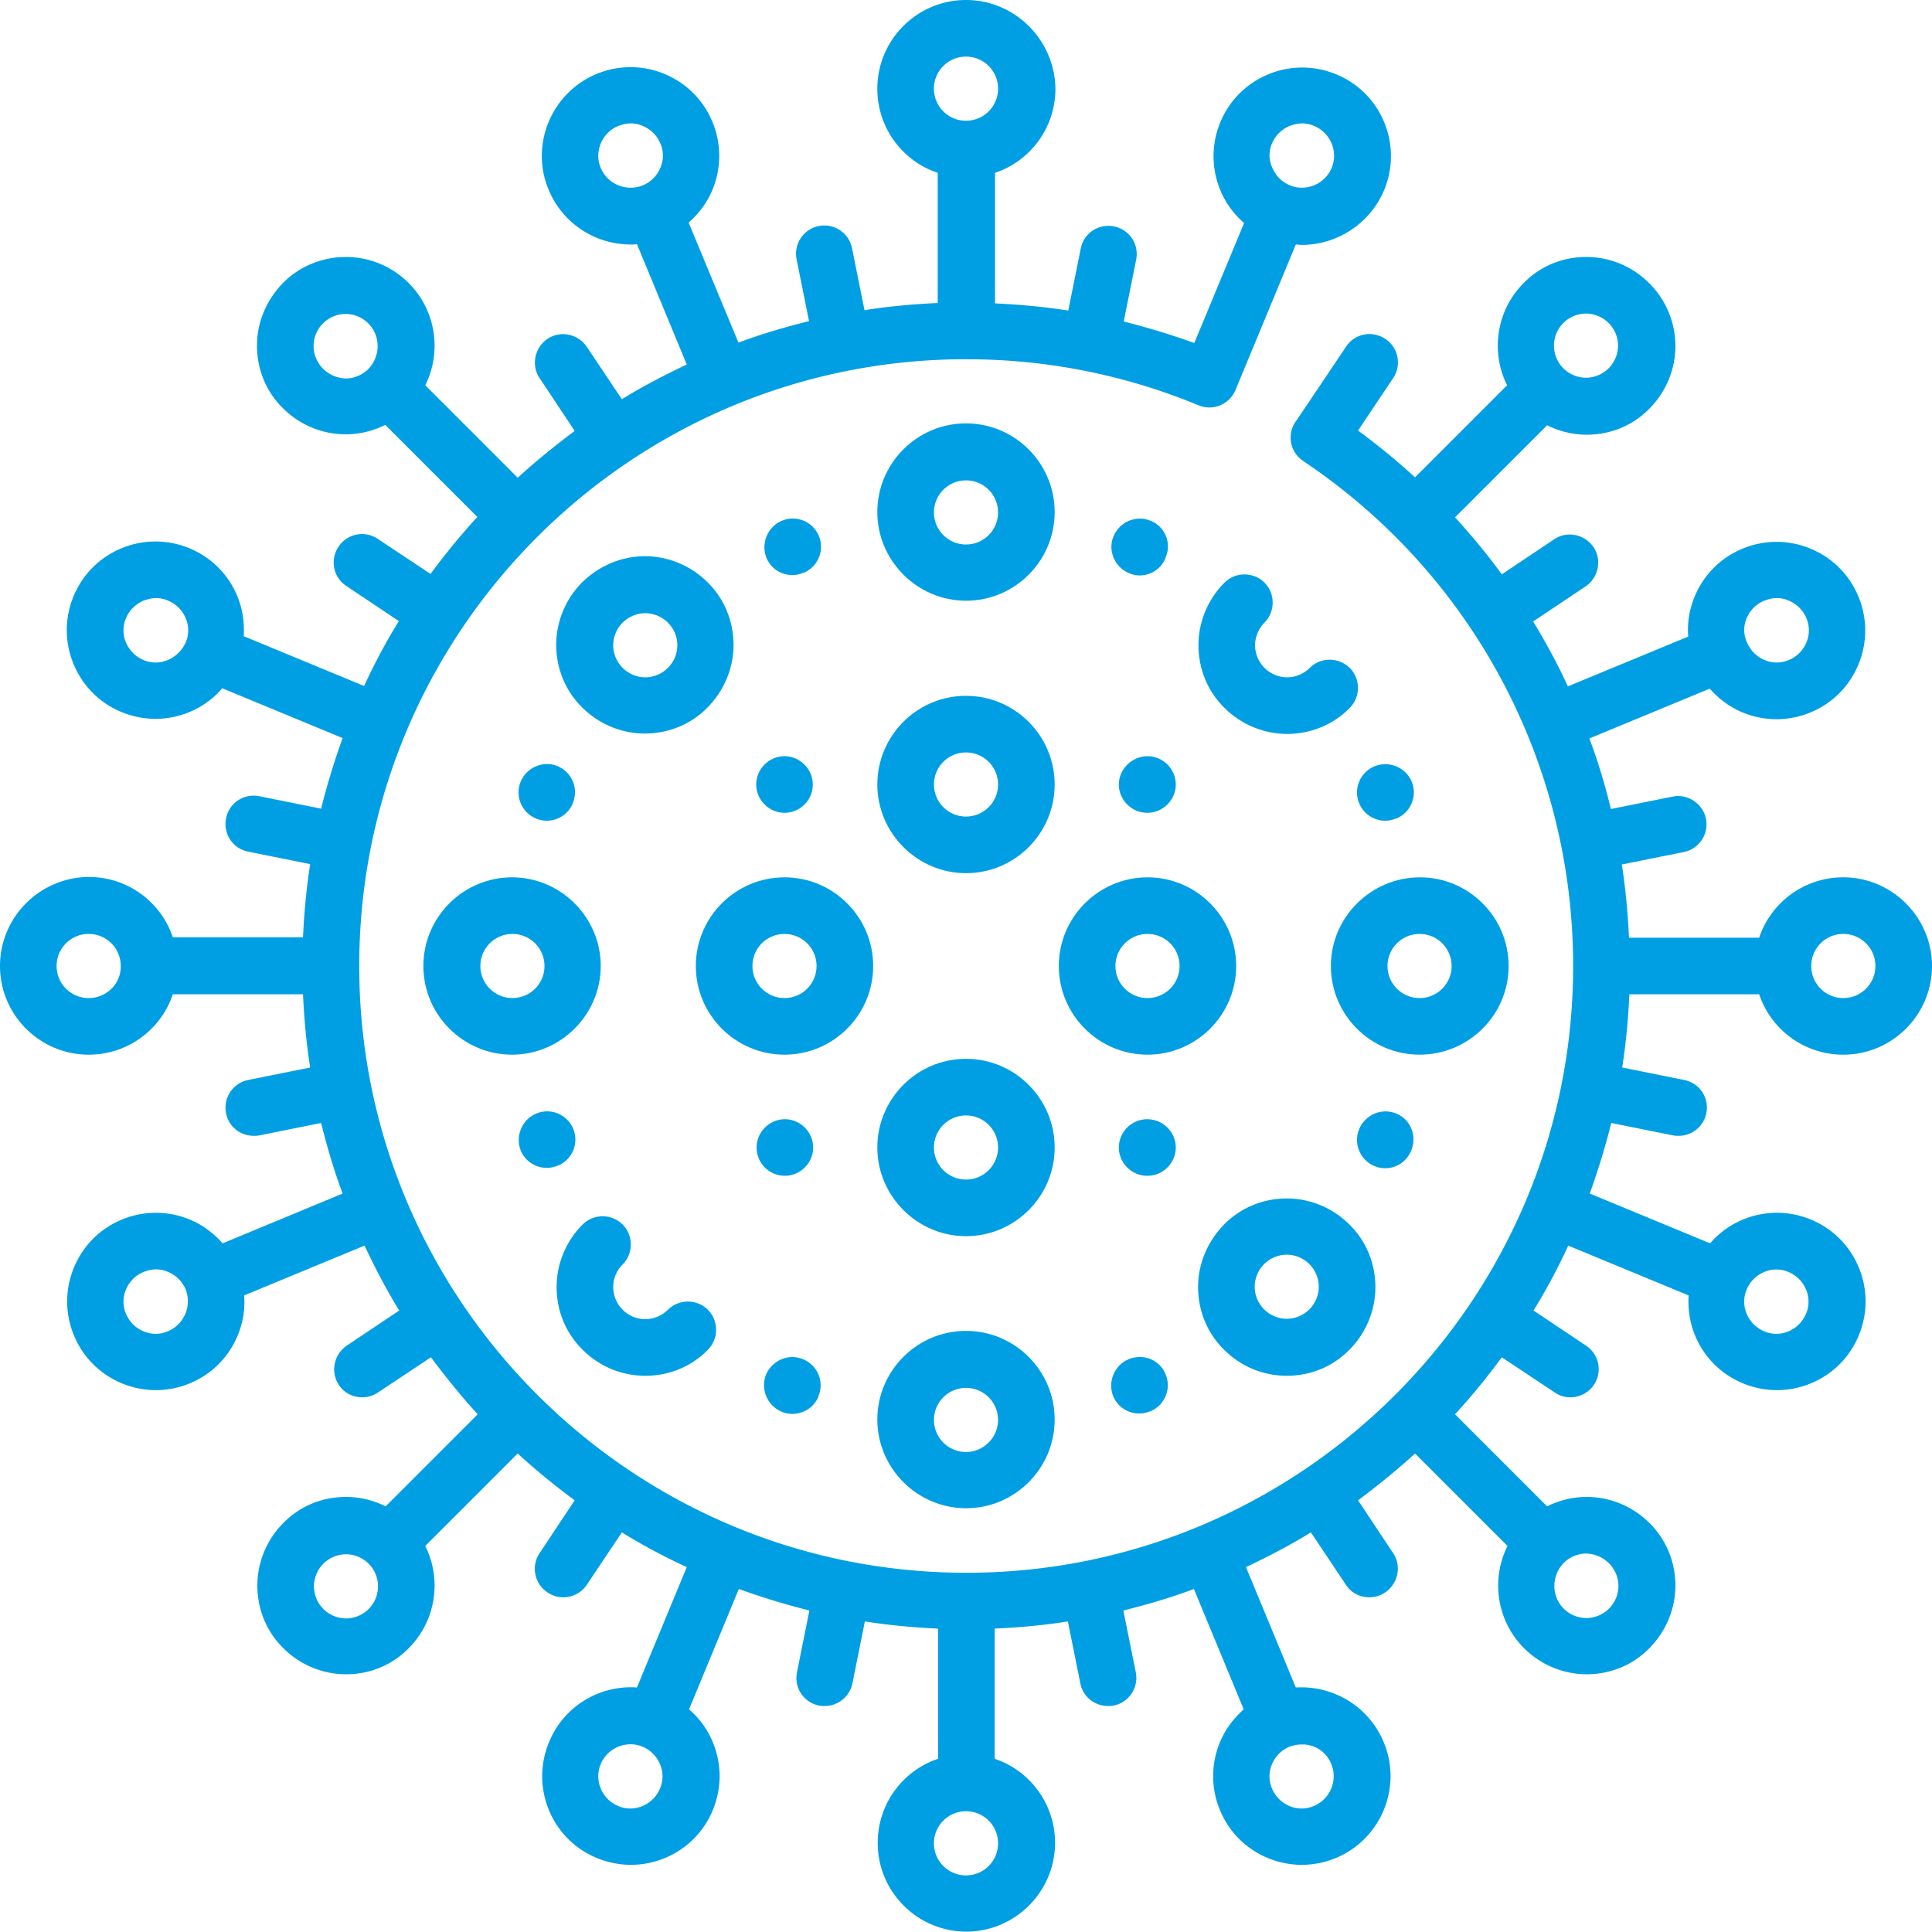
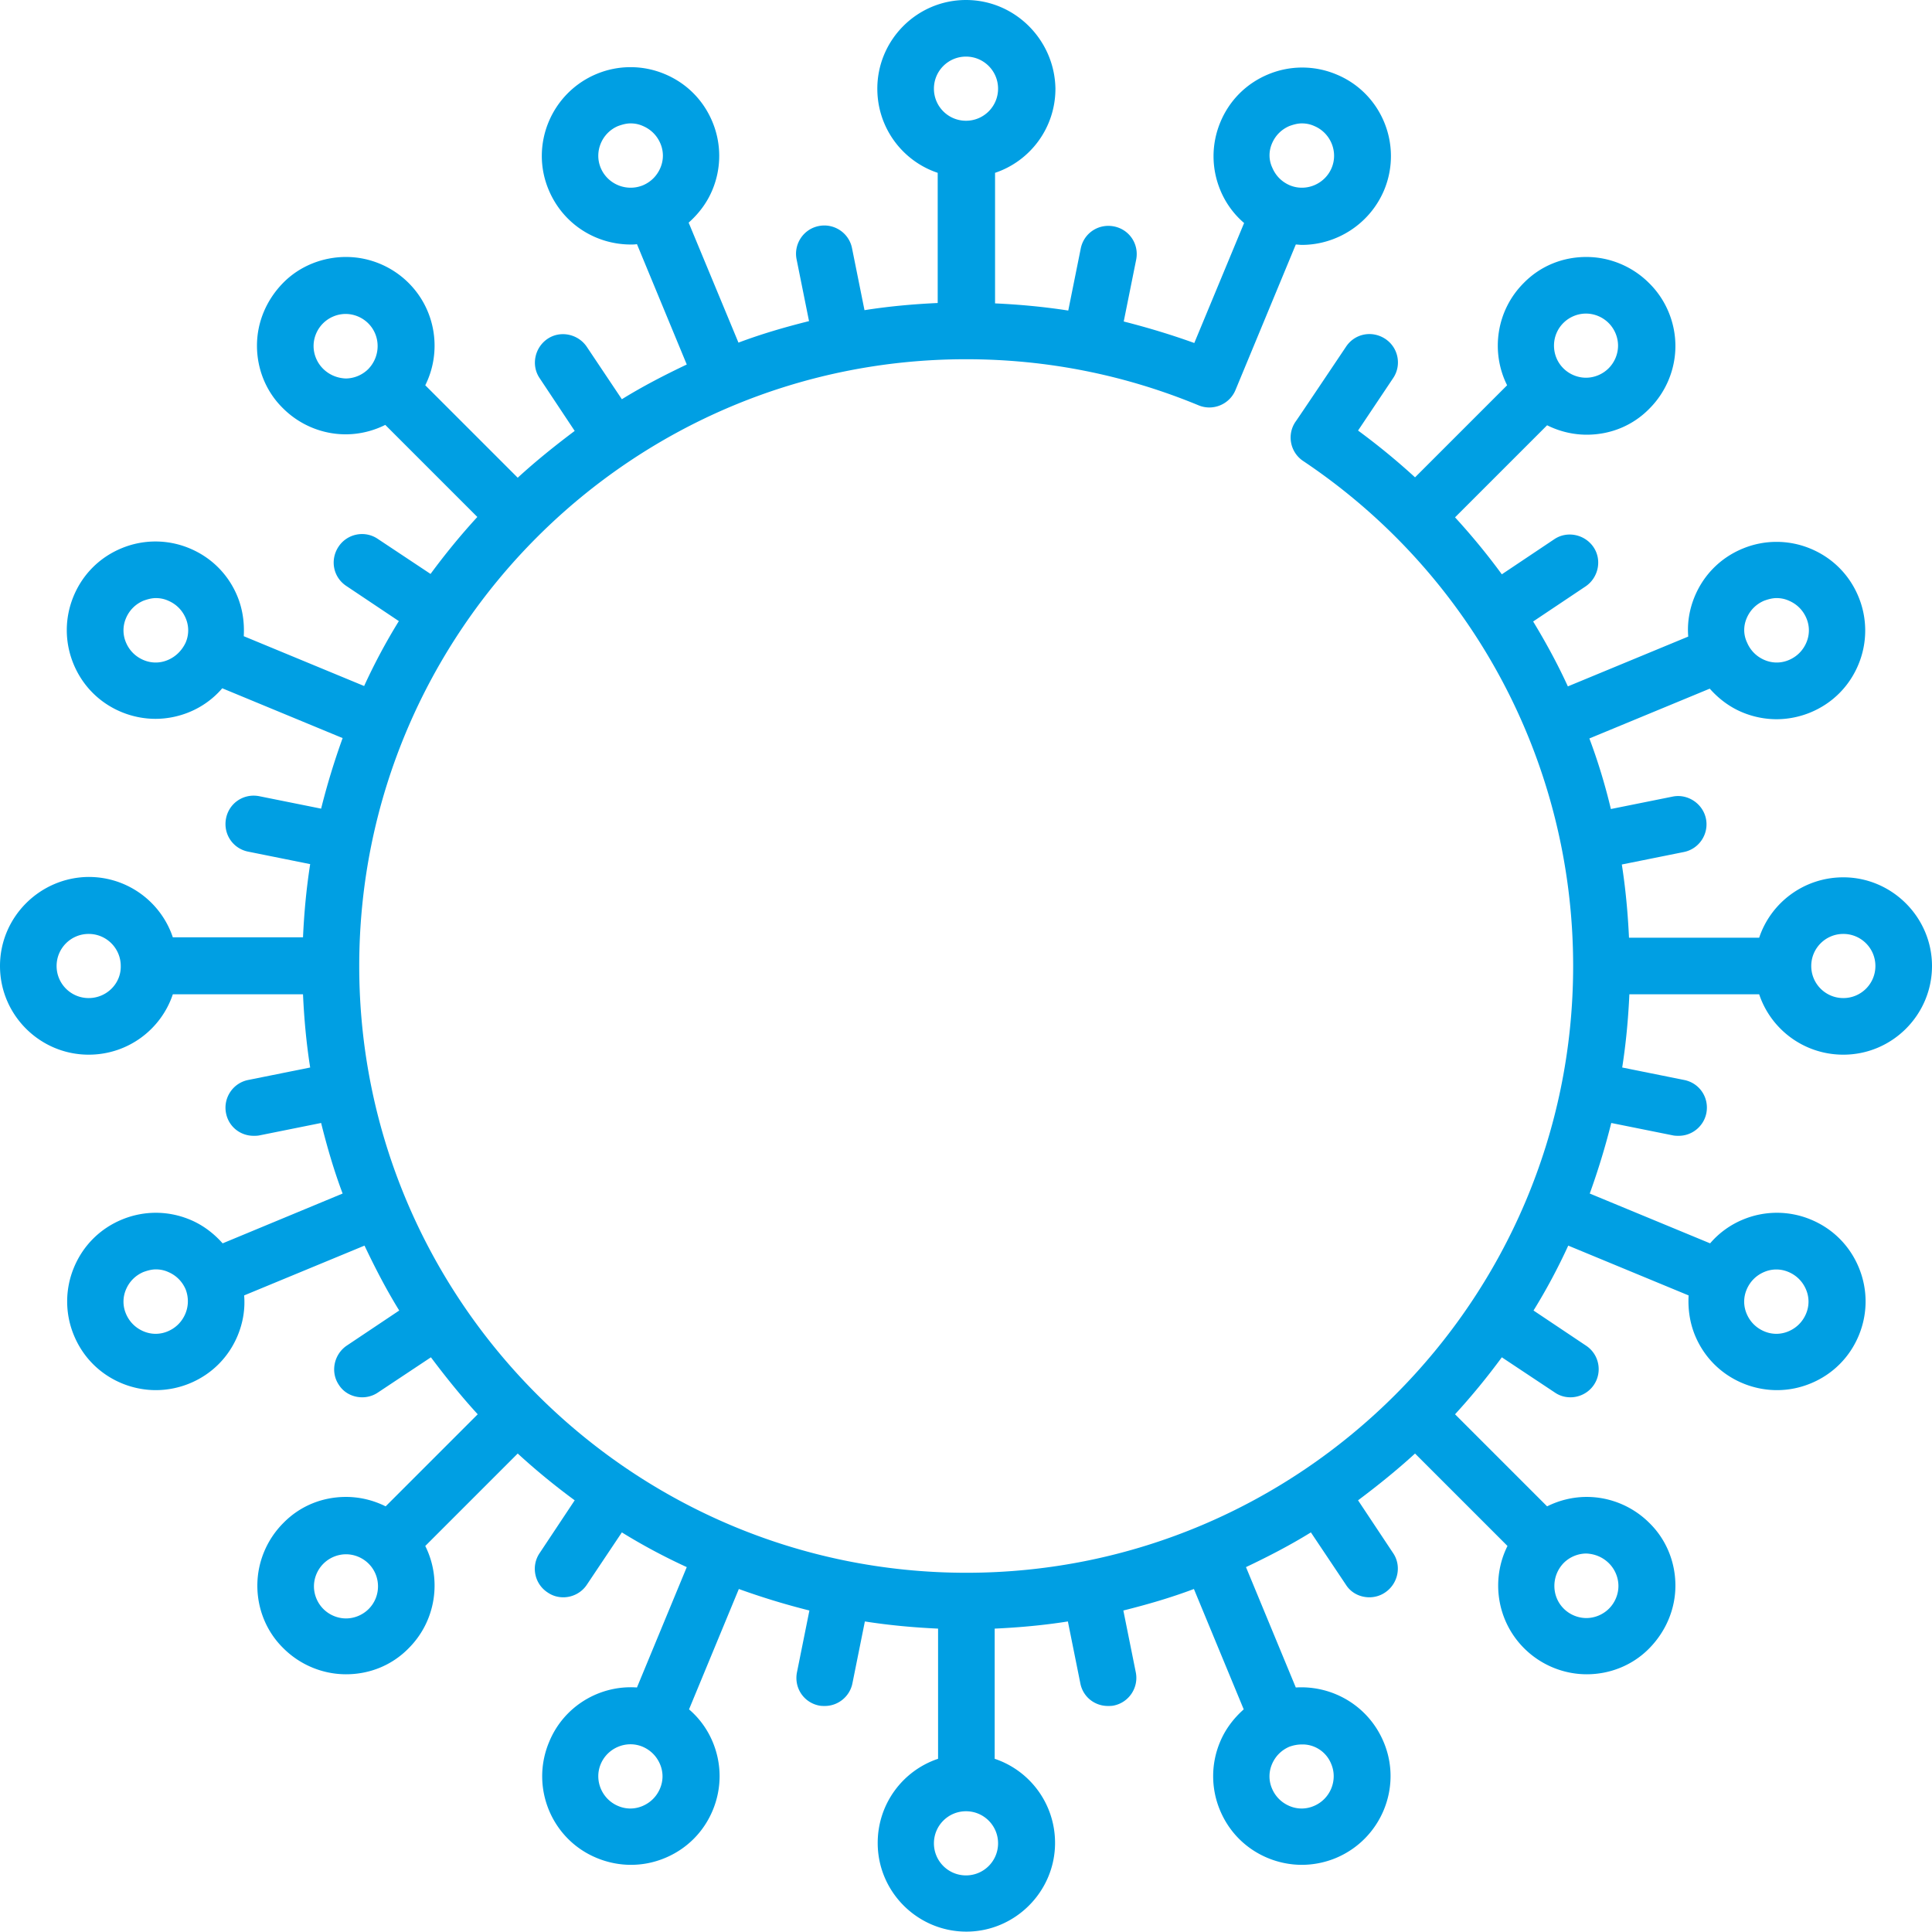
<svg xmlns="http://www.w3.org/2000/svg" version="1.1" id="Capa_1" x="0" y="0" viewBox="0 0 512 512" xml:space="preserve">
  <style>.st0{fill:#009fe3}</style>
-   <path class="st0" d="M256 112.2c-13 0-23.5 10.6-23.5 23.5s10.6 23.5 23.5 23.5c13 0 23.5-10.6 23.5-23.5S269 112.2 256 112.2zm0 32.1c-4.7 0-8.5-3.8-8.5-8.5s3.8-8.5 8.5-8.5 8.5 3.8 8.5 8.5-3.8 8.5-8.5 8.5zm0 208.4c-13 0-23.5 10.6-23.5 23.5s10.6 23.5 23.5 23.5c13 0 23.5-10.6 23.5-23.5S269 352.7 256 352.7zm0 32.1c-4.7 0-8.5-3.8-8.5-8.5s3.8-8.5 8.5-8.5 8.5 3.8 8.5 8.5c0 4.6-3.8 8.5-8.5 8.5z" />
  <path class="st0" d="M466.2 263.5c3.1 9.3 11.9 16 22.3 16 13 0 23.5-10.6 23.5-23.5s-10.6-23.5-23.5-23.5c-10.4 0-19.2 6.7-22.3 16h-34.5c-.3-6.5-.9-13-1.9-19.4l16.4-3.3c4.1-.8 6.7-4.8 5.9-8.8s-4.8-6.7-8.8-5.9l-16.4 3.3c-1.5-6.3-3.4-12.6-5.7-18.7l31.9-13.2c2.4 2.7 5.3 4.9 8.7 6.3 2.9 1.2 6 1.8 9 1.8s6.1-.6 9-1.8c5.8-2.4 10.3-6.9 12.7-12.7a23.4 23.4 0 000-18c-2.4-5.8-6.9-10.3-12.7-12.7a23.4 23.4 0 00-18 0c-5.8 2.4-10.3 6.9-12.7 12.7-1.4 3.4-2 7-1.7 10.6l-31.9 13.2c-2.7-5.9-5.8-11.6-9.2-17.2l13.9-9.3c3.4-2.3 4.4-7 2.1-10.4s-7-4.4-10.4-2.1l-13.9 9.3c-3.8-5.2-8-10.3-12.4-15.1l24.4-24.4c3.2 1.6 6.8 2.5 10.5 2.5 6.3 0 12.2-2.4 16.6-6.9 4.4-4.4 6.9-10.4 6.9-16.6s-2.5-12.3-7-16.7c-4.4-4.4-10.4-6.9-16.6-6.9-6.3 0-12.2 2.4-16.6 6.9-7.3 7.3-8.8 18.3-4.4 27.1L375 126.5c-4.8-4.4-9.8-8.5-15.1-12.4l9.3-13.9c2.3-3.4 1.4-8.1-2.1-10.4s-8.1-1.4-10.4 2.1c0 0-13.2 19.7-13.4 19.9-2.3 3.4-1.4 8.1 2.1 10.4 44.8 30 71.5 80 71.5 133.8 0 88.7-72.2 160.8-160.8 160.8S95.2 344.7 95.2 256 167.3 95.2 256 95.2c21.3 0 42 4.1 61.6 12.2 3.8 1.6 8.2-.2 9.8-4l16-38.6c.5 0 1.1.1 1.6.1 9.2 0 18-5.5 21.8-14.5 5-12-.7-25.8-12.7-30.7a23.4 23.4 0 00-18 0c-5.8 2.4-10.3 6.9-12.7 12.7s-2.4 12.2 0 18c1.4 3.4 3.6 6.4 6.3 8.7l-13.2 31.8c-6.1-2.2-12.4-4.1-18.7-5.7l3.3-16.4c.8-4.1-1.8-8-5.9-8.8-4.1-.8-8 1.8-8.8 5.9l-3.3 16.4c-6.4-1-12.9-1.6-19.4-1.9V45.8c9.3-3.1 16-11.9 16-22.3C279.5 10.6 269 0 256 0s-23.5 10.6-23.5 23.5c0 10.4 6.7 19.2 16 22.3v34.5c-6.6.3-13.1.9-19.4 1.9l-3.3-16.4c-.8-4.1-4.8-6.7-8.8-5.9-4.1.8-6.7 4.8-5.9 8.8l3.3 16.4c-6.4 1.6-12.6 3.4-18.7 5.7L182.5 59c2.7-2.4 4.9-5.3 6.3-8.7a23.4 23.4 0 000-18c-2.4-5.8-6.9-10.3-12.7-12.7a23.4 23.4 0 00-18 0c-12 5-17.7 18.8-12.7 30.7 3.8 9.1 12.5 14.5 21.8 14.5.5 0 1 0 1.6-.1L182 96.6c-5.9 2.8-11.7 5.8-17.2 9.2l-9.3-13.9c-2.3-3.4-7-4.4-10.4-2.1-3.4 2.3-4.4 7-2.1 10.4l9.3 14c-5.2 3.9-10.3 8-15.1 12.4l-24.5-24.5c4.4-8.8 2.9-19.8-4.4-27.1-4.4-4.4-10.4-6.9-16.6-6.9S79.4 70.5 75 75s-6.9 10.4-6.9 16.6 2.4 12.2 6.9 16.6c4.4 4.4 10.4 6.9 16.6 6.9 3.7 0 7.3-.9 10.5-2.5l24.4 24.4c-4.4 4.8-8.5 9.8-12.4 15.1l-14-9.3c-3.4-2.3-8.1-1.4-10.4 2.1s-1.4 8.1 2.1 10.4l13.9 9.3c-3.4 5.5-6.5 11.3-9.2 17.2l-31.9-13.2c.2-3.6-.3-7.2-1.7-10.6-2.4-5.8-6.9-10.3-12.7-12.7a23.4 23.4 0 00-18 0c-5.8 2.4-10.3 6.9-12.7 12.7s-2.4 12.2 0 18c2.4 5.8 6.9 10.3 12.7 12.7 2.9 1.2 6 1.8 9 1.8s6.1-.6 9-1.8c3.4-1.4 6.4-3.6 8.7-6.3l31.9 13.2c-2.2 6.1-4.1 12.3-5.7 18.7L68.7 211c-4.1-.8-8 1.8-8.8 5.9s1.8 8 5.9 8.8l16.4 3.3c-1 6.4-1.6 12.8-1.9 19.4H45.8c-3.1-9.3-11.9-16-22.3-16C10.6 232.5 0 243 0 256s10.6 23.5 23.5 23.5c10.4 0 19.2-6.7 22.3-16h34.5c.3 6.6.9 13.1 1.9 19.4l-16.4 3.3c-4.1.8-6.7 4.8-5.9 8.8.7 3.6 3.8 6 7.3 6 .5 0 1 0 1.5-.1l16.4-3.3c1.6 6.4 3.4 12.6 5.7 18.7L59 329.5c-2.4-2.7-5.3-4.9-8.7-6.3-5.8-2.4-12.2-2.4-18 0s-10.3 6.9-12.7 12.7a23.4 23.4 0 000 18c2.4 5.8 6.9 10.3 12.7 12.7 2.9 1.2 6 1.8 9 1.8s6.1-.6 9-1.8c5.8-2.4 10.3-6.9 12.7-12.7 1.4-3.4 2-7 1.7-10.6l31.9-13.2c2.8 5.9 5.8 11.7 9.2 17.2l-13.9 9.3c-3.4 2.3-4.4 7-2.1 10.4 1.4 2.2 3.8 3.3 6.2 3.3 1.4 0 2.9-.4 4.2-1.3l14-9.3c3.9 5.2 8 10.3 12.4 15.1l-24.4 24.4c-3.2-1.6-6.8-2.5-10.5-2.5-6.3 0-12.2 2.4-16.6 6.9-4.4 4.4-6.9 10.4-6.9 16.6s2.4 12.2 6.9 16.6c4.4 4.4 10.4 6.9 16.6 6.9 6.3 0 12.2-2.4 16.6-6.9 7.3-7.3 8.8-18.3 4.4-27.1l24.5-24.5c4.8 4.4 9.8 8.5 15.1 12.4l-9.3 14c-2.3 3.4-1.4 8.1 2.1 10.4 1.3.9 2.7 1.3 4.2 1.3 2.4 0 4.8-1.2 6.2-3.3l9.3-13.9c5.5 3.4 11.3 6.5 17.2 9.2l-13.2 31.9c-9.8-.7-19.4 4.9-23.3 14.5-5 12 .7 25.8 12.7 30.7 2.9 1.2 6 1.8 9 1.8 3.1 0 6.1-.6 9-1.8 5.8-2.4 10.3-6.9 12.7-12.7s2.4-12.2 0-18c-1.4-3.4-3.6-6.4-6.3-8.7l13.2-31.9c6.1 2.2 12.3 4.1 18.7 5.7l-3.3 16.4c-.8 4.1 1.8 8 5.9 8.8.5.1 1 .1 1.5.1 3.5 0 6.6-2.5 7.3-6l3.3-16.4c6.4 1 12.8 1.6 19.4 1.9v34.5c-9.3 3.1-16 11.9-16 22.3 0 13 10.6 23.5 23.5 23.5s23.5-10.6 23.5-23.5c0-10.4-6.7-19.2-16-22.3v-34.5c6.6-.3 13.1-.9 19.4-1.9l3.3 16.4c.7 3.6 3.8 6 7.3 6 .5 0 1 0 1.5-.1 4.1-.8 6.7-4.8 5.9-8.8l-3.3-16.4c6.4-1.6 12.6-3.4 18.7-5.7l13.2 31.9c-2.7 2.4-4.9 5.3-6.3 8.7a23.4 23.4 0 000 18c2.4 5.8 6.9 10.3 12.7 12.7 2.9 1.2 6 1.8 9 1.8s6.1-.6 9-1.8c12-5 17.7-18.8 12.7-30.7-4-9.6-13.5-15.1-23.3-14.5l-13.2-31.9c5.9-2.8 11.7-5.8 17.2-9.2l9.3 13.9c1.4 2.2 3.8 3.3 6.2 3.3 1.4 0 2.9-.4 4.2-1.3 3.4-2.3 4.4-7 2.1-10.4l-9.3-14c5.2-3.9 10.3-8 15.1-12.4l24.5 24.5c-4.4 8.8-2.9 19.8 4.4 27.1 4.4 4.4 10.4 6.9 16.6 6.9s12.2-2.4 16.6-6.9 6.9-10.4 6.9-16.6-2.4-12.2-6.9-16.6c-4.4-4.4-10.4-6.9-16.6-6.9-3.7 0-7.3.9-10.5 2.5l-24.4-24.4c4.4-4.8 8.5-9.8 12.4-15.1l14 9.3c1.3.9 2.7 1.3 4.2 1.3 2.4 0 4.8-1.2 6.2-3.3 2.3-3.4 1.4-8.1-2.1-10.4l-13.9-9.3c3.4-5.5 6.5-11.3 9.2-17.2l31.9 13.2c-.2 3.6.3 7.2 1.7 10.6 2.4 5.8 6.9 10.3 12.7 12.7 2.9 1.2 6 1.8 9 1.8 3.1 0 6.1-.6 9-1.8 5.8-2.4 10.3-6.9 12.7-12.7s2.4-12.2 0-18c-2.4-5.8-6.9-10.3-12.7-12.7a23.4 23.4 0 00-18 0c-3.4 1.4-6.4 3.6-8.7 6.3l-31.9-13.2c2.2-6.1 4.1-12.3 5.7-18.7l16.4 3.3c.5.1 1 .1 1.5.1 3.5 0 6.6-2.5 7.3-6 .8-4.1-1.8-8-5.9-8.8l-16.4-3.3c1-6.4 1.6-12.8 1.9-19.4h34.4zm-3.3-99.7c.9-2.1 2.5-3.7 4.6-4.6 1.1-.4 2.2-.7 3.3-.7s2.2.2 3.3.7c2.1.9 3.7 2.5 4.6 4.6.9 2.1.9 4.4 0 6.5-.9 2.1-2.5 3.7-4.6 4.6-2.1.9-4.4.9-6.5 0-2.1-.9-3.7-2.5-4.6-4.6-1-2.1-1-4.4-.1-6.5zM159.2 44.5c-1.8-4.3.3-9.3 4.6-11.1 1.1-.4 2.2-.7 3.3-.7s2.2.2 3.3.7c2.1.9 3.7 2.5 4.6 4.6.9 2.1.9 4.4 0 6.5-.9 2.1-2.5 3.7-4.6 4.6-4.4 1.8-9.4-.3-11.2-4.6zM337.1 38c.9-2.1 2.5-3.7 4.6-4.6 1.1-.4 2.2-.7 3.3-.7s2.2.2 3.3.7c4.3 1.8 6.4 6.8 4.6 11.1s-6.8 6.4-11.1 4.6c-2.1-.9-3.7-2.5-4.6-4.6-1-2.1-1-4.4-.1-6.5zM256 15c4.7 0 8.5 3.8 8.5 8.5S260.7 32 256 32s-8.5-3.8-8.5-8.5 3.8-8.5 8.5-8.5zM44.5 174.9c-2.1.9-4.4.9-6.5 0-2.1-.9-3.7-2.5-4.6-4.6-.9-2.1-.9-4.4 0-6.5.9-2.1 2.5-3.7 4.6-4.6 1.1-.4 2.2-.7 3.3-.7 1.1 0 2.2.2 3.3.7 2.1.9 3.7 2.5 4.6 4.6.9 2.1.9 4.4 0 6.5-1 2.1-2.6 3.7-4.7 4.6zm4.6 173.3c-.9 2.1-2.5 3.7-4.6 4.6-2.1.9-4.4.9-6.5 0-2.1-.9-3.7-2.5-4.6-4.6-.9-2.1-.9-4.4 0-6.5.9-2.1 2.5-3.7 4.6-4.6 1.1-.4 2.2-.7 3.3-.7s2.2.2 3.3.7c2.1.9 3.7 2.5 4.6 4.6.8 2.1.8 4.4-.1 6.5zM85.6 97.7c-1.6-1.6-2.5-3.8-2.5-6s.9-4.4 2.5-6c1.6-1.6 3.8-2.5 6-2.5s4.4.9 6 2.5c3.3 3.3 3.3 8.7 0 12.1-1.6 1.6-3.8 2.5-6 2.5-2.3-.1-4.4-1-6-2.6zM23.5 264.5c-4.7 0-8.5-3.8-8.5-8.5s3.8-8.5 8.5-8.5 8.5 3.8 8.5 8.5c.1 4.7-3.8 8.5-8.5 8.5zm74.2 161.9c-1.6 1.6-3.8 2.5-6 2.5s-4.4-.9-6-2.5-2.5-3.8-2.5-6 .9-4.4 2.5-6 3.8-2.5 6-2.5 4.4.9 6 2.5c3.3 3.3 3.3 8.7 0 12zm77.2 47.6c-.9 2.1-2.5 3.7-4.6 4.6-2.1.9-4.4.9-6.5 0-4.3-1.8-6.4-6.8-4.6-11.1 1.8-4.3 6.8-6.4 11.1-4.6 2.1.9 3.7 2.5 4.6 4.6.9 2.1.9 4.4 0 6.5zm177.9-6.5c1.8 4.3-.3 9.3-4.6 11.1-2.1.9-4.4.9-6.5 0-2.1-.9-3.7-2.5-4.6-4.6-.9-2.1-.9-4.4 0-6.5.9-2.1 2.5-3.7 4.6-4.6 1.1-.4 2.2-.6 3.3-.6 3.3-.1 6.5 1.9 7.8 5.2zM256 497c-4.7 0-8.5-3.8-8.5-8.5s3.8-8.5 8.5-8.5 8.5 3.8 8.5 8.5-3.8 8.5-8.5 8.5zm211.5-159.9c2.1-.9 4.4-.9 6.5 0 2.1.9 3.7 2.5 4.6 4.6.9 2.1.9 4.4 0 6.5-.9 2.1-2.5 3.7-4.6 4.6-2.1.9-4.4.9-6.5 0-2.1-.9-3.7-2.5-4.6-4.6-.9-2.1-.9-4.4 0-6.5.9-2.1 2.5-3.7 4.6-4.6zm21-89.6c4.7 0 8.5 3.8 8.5 8.5s-3.8 8.5-8.5 8.5-8.5-3.8-8.5-8.5 3.8-8.5 8.5-8.5zM414.3 85.6c1.6-1.6 3.8-2.5 6-2.5s4.4.9 6 2.5 2.5 3.8 2.5 6-.9 4.4-2.5 6-3.8 2.5-6 2.5-4.4-.9-6-2.5c-3.3-3.3-3.3-8.7 0-12zm12.1 328.7c1.6 1.6 2.5 3.8 2.5 6s-.9 4.4-2.5 6c-1.6 1.6-3.8 2.5-6 2.5s-4.4-.9-6-2.5c-3.3-3.3-3.3-8.7 0-12.1 1.6-1.6 3.8-2.5 6-2.5 2.3.1 4.4 1 6 2.6z" />
-   <path class="st0" d="M399.8 256c0-13-10.6-23.5-23.5-23.5S352.7 243 352.7 256s10.6 23.5 23.5 23.5c13 0 23.6-10.5 23.6-23.5zm-32.1 0c0-4.7 3.8-8.5 8.5-8.5s8.5 3.8 8.5 8.5-3.8 8.5-8.5 8.5-8.5-3.8-8.5-8.5zm-255.5 0c0 13 10.6 23.5 23.5 23.5s23.5-10.6 23.5-23.5-10.6-23.5-23.5-23.5-23.5 10.5-23.5 23.5zm32.1 0c0 4.7-3.8 8.5-8.5 8.5s-8.5-3.8-8.5-8.5 3.8-8.5 8.5-8.5 8.5 3.8 8.5 8.5zm10-101.7c-4.4 4.4-6.9 10.4-6.9 16.6s2.4 12.2 6.9 16.6c4.4 4.4 10.4 6.9 16.6 6.9s12.2-2.4 16.6-6.9 6.9-10.4 6.9-16.6-2.4-12.2-6.9-16.6c-4.4-4.4-10.4-6.9-16.6-6.9s-12.1 2.5-16.6 6.9zm25.2 16.7c0 2.3-.9 4.4-2.5 6-1.6 1.6-3.8 2.5-6 2.5s-4.4-.9-6-2.5-2.5-3.8-2.5-6 .9-4.4 2.5-6 3.8-2.5 6-2.5 4.4.9 6 2.5 2.5 3.7 2.5 6zM341 364.6c6.3 0 12.2-2.4 16.6-6.9 4.4-4.4 6.9-10.4 6.9-16.6s-2.4-12.2-6.9-16.6c-4.4-4.4-10.4-6.9-16.6-6.9s-12.2 2.4-16.6 6.9-6.9 10.4-6.9 16.6 2.4 12.2 6.9 16.6c4.4 4.4 10.3 6.9 16.6 6.9zm-6-29.6c1.6-1.6 3.8-2.5 6-2.5s4.4.9 6 2.5c1.6 1.6 2.5 3.8 2.5 6s-.9 4.4-2.5 6-3.8 2.5-6 2.5-4.4-.9-6-2.5c-1.6-1.6-2.5-3.8-2.5-6s.9-4.4 2.5-6zm12.1-158c-1.6 1.6-3.8 2.5-6 2.5s-4.4-.9-6-2.5-2.5-3.8-2.5-6 .9-4.4 2.5-6c2.9-2.9 2.9-7.7 0-10.6s-7.7-2.9-10.6 0c-4.4 4.4-6.9 10.4-6.9 16.6s2.4 12.2 6.9 16.6c4.4 4.4 10.4 6.9 16.6 6.9s12.2-2.4 16.6-6.9c2.9-2.9 2.9-7.7 0-10.6-3-2.9-7.7-2.9-10.6 0zM171 364.6c6.3 0 12.2-2.4 16.6-6.9 2.9-2.9 2.9-7.7 0-10.6s-7.7-2.9-10.6 0c-1.6 1.6-3.8 2.5-6 2.5s-4.4-.9-6-2.5c-1.6-1.6-2.5-3.8-2.5-6 0-2.3.9-4.4 2.5-6 2.9-2.9 2.9-7.7 0-10.6-2.9-2.9-7.7-2.9-10.6 0-4.4 4.4-6.9 10.4-6.9 16.6s2.4 12.2 6.9 16.6c4.4 4.4 10.3 6.9 16.6 6.9zm85-180.2c-13 0-23.5 10.6-23.5 23.5s10.6 23.5 23.5 23.5c13 0 23.5-10.6 23.5-23.5S269 184.4 256 184.4zm0 32c-4.7 0-8.5-3.8-8.5-8.5s3.8-8.5 8.5-8.5 8.5 3.8 8.5 8.5-3.8 8.5-8.5 8.5zm0 64.2c-13 0-23.5 10.6-23.5 23.5s10.6 23.5 23.5 23.5c13 0 23.5-10.6 23.5-23.5S269 280.6 256 280.6zm0 32c-4.7 0-8.5-3.8-8.5-8.5s3.8-8.5 8.5-8.5 8.5 3.8 8.5 8.5-3.8 8.5-8.5 8.5zm71.6-56.6c0-13-10.6-23.5-23.5-23.5S280.6 243 280.6 256s10.6 23.5 23.5 23.5 23.5-10.5 23.5-23.5zm-23.5 8.5c-4.7 0-8.5-3.8-8.5-8.5s3.8-8.5 8.5-8.5 8.5 3.8 8.5 8.5-3.8 8.5-8.5 8.5zm-72.7-8.5c0-13-10.6-23.5-23.5-23.5S184.4 243 184.4 256s10.6 23.5 23.5 23.5 23.5-10.5 23.5-23.5zm-23.5 8.5c-4.7 0-8.5-3.8-8.5-8.5s3.8-8.5 8.5-8.5 8.5 3.8 8.5 8.5-3.8 8.5-8.5 8.5zm0-49.1c4.2 0 7.5-3.4 7.5-7.5s-3.4-7.5-7.5-7.5-7.5 3.4-7.5 7.5 3.4 7.5 7.5 7.5zm.1 96.2c4.1 0 7.5-3.4 7.5-7.5s-3.4-7.5-7.5-7.5-7.5 3.4-7.5 7.5 3.3 7.5 7.5 7.5zm88.5-103.7c0 4.1 3.4 7.5 7.5 7.5h.1c4.1 0 7.5-3.4 7.5-7.5s-3.4-7.5-7.5-7.5-7.6 3.4-7.6 7.5zM210 152.4c1 0 1.9-.2 2.9-.6h.1c3.8-1.6 5.6-6 4-9.8s-6-5.6-9.8-4c-3.8 1.6-5.6 6-4.1 9.8 1.2 2.9 3.9 4.6 6.9 4.6zm154.2 50.7c-3.8 1.6-5.6 6-4 9.8 1.2 2.9 4 4.6 6.9 4.6 1 0 1.9-.2 2.9-.6h.1c3.8-1.6 5.6-6 4-9.8-1.6-3.8-6.1-5.6-9.9-4zM144.9 309.5c1 0 1.9-.2 2.9-.6h.1c3.8-1.6 5.6-6 4-9.8s-6-5.6-9.8-4c-3.8 1.6-5.6 6-4.1 9.8 1.2 2.9 4 4.6 6.9 4.6zm154.2 50.7c-3.8 1.6-5.6 6-4.1 9.8 1.2 2.9 4 4.6 6.9 4.6 1 0 1.9-.2 2.9-.6h.1c3.8-1.6 5.6-6 4-9.8-1.5-3.8-5.9-5.6-9.8-4zm4.9-63.6c-4.1 0-7.5 3.4-7.5 7.5s3.4 7.5 7.5 7.5h.1c4.1 0 7.5-3.4 7.5-7.5s-3.4-7.5-7.6-7.5zm-166-89.5c-1.6 3.8.2 8.2 4 9.8.9.4 1.9.6 2.9.6 2.9 0 5.7-1.7 6.9-4.6v-.1c1.6-3.8-.2-8.2-4.1-9.8-3.7-1.5-8.1.3-9.7 4.1zM304.9 138c-3.8-1.6-8.2.3-9.8 4.1-1.6 3.8.3 8.2 4.1 9.8.9.4 1.9.6 2.8.6 3 0 5.8-1.8 6.9-4.7v-.1c1.7-3.8-.2-8.2-4-9.7zm-97.8 236.1c.9.4 1.9.6 2.9.6 2.9 0 5.7-1.7 6.9-4.6v-.1c1.6-3.8-.2-8.2-4.1-9.8-3.8-1.6-8.2.3-9.8 4.1-1.5 3.8.3 8.2 4.1 9.8zM374 304.9c1.6-3.9-.2-8.3-4-9.8-3.8-1.6-8.2.3-9.8 4.1-1.6 3.8.2 8.2 4 9.8.9.4 1.9.6 2.9.6 3 0 5.7-1.8 6.9-4.7z" />
</svg>